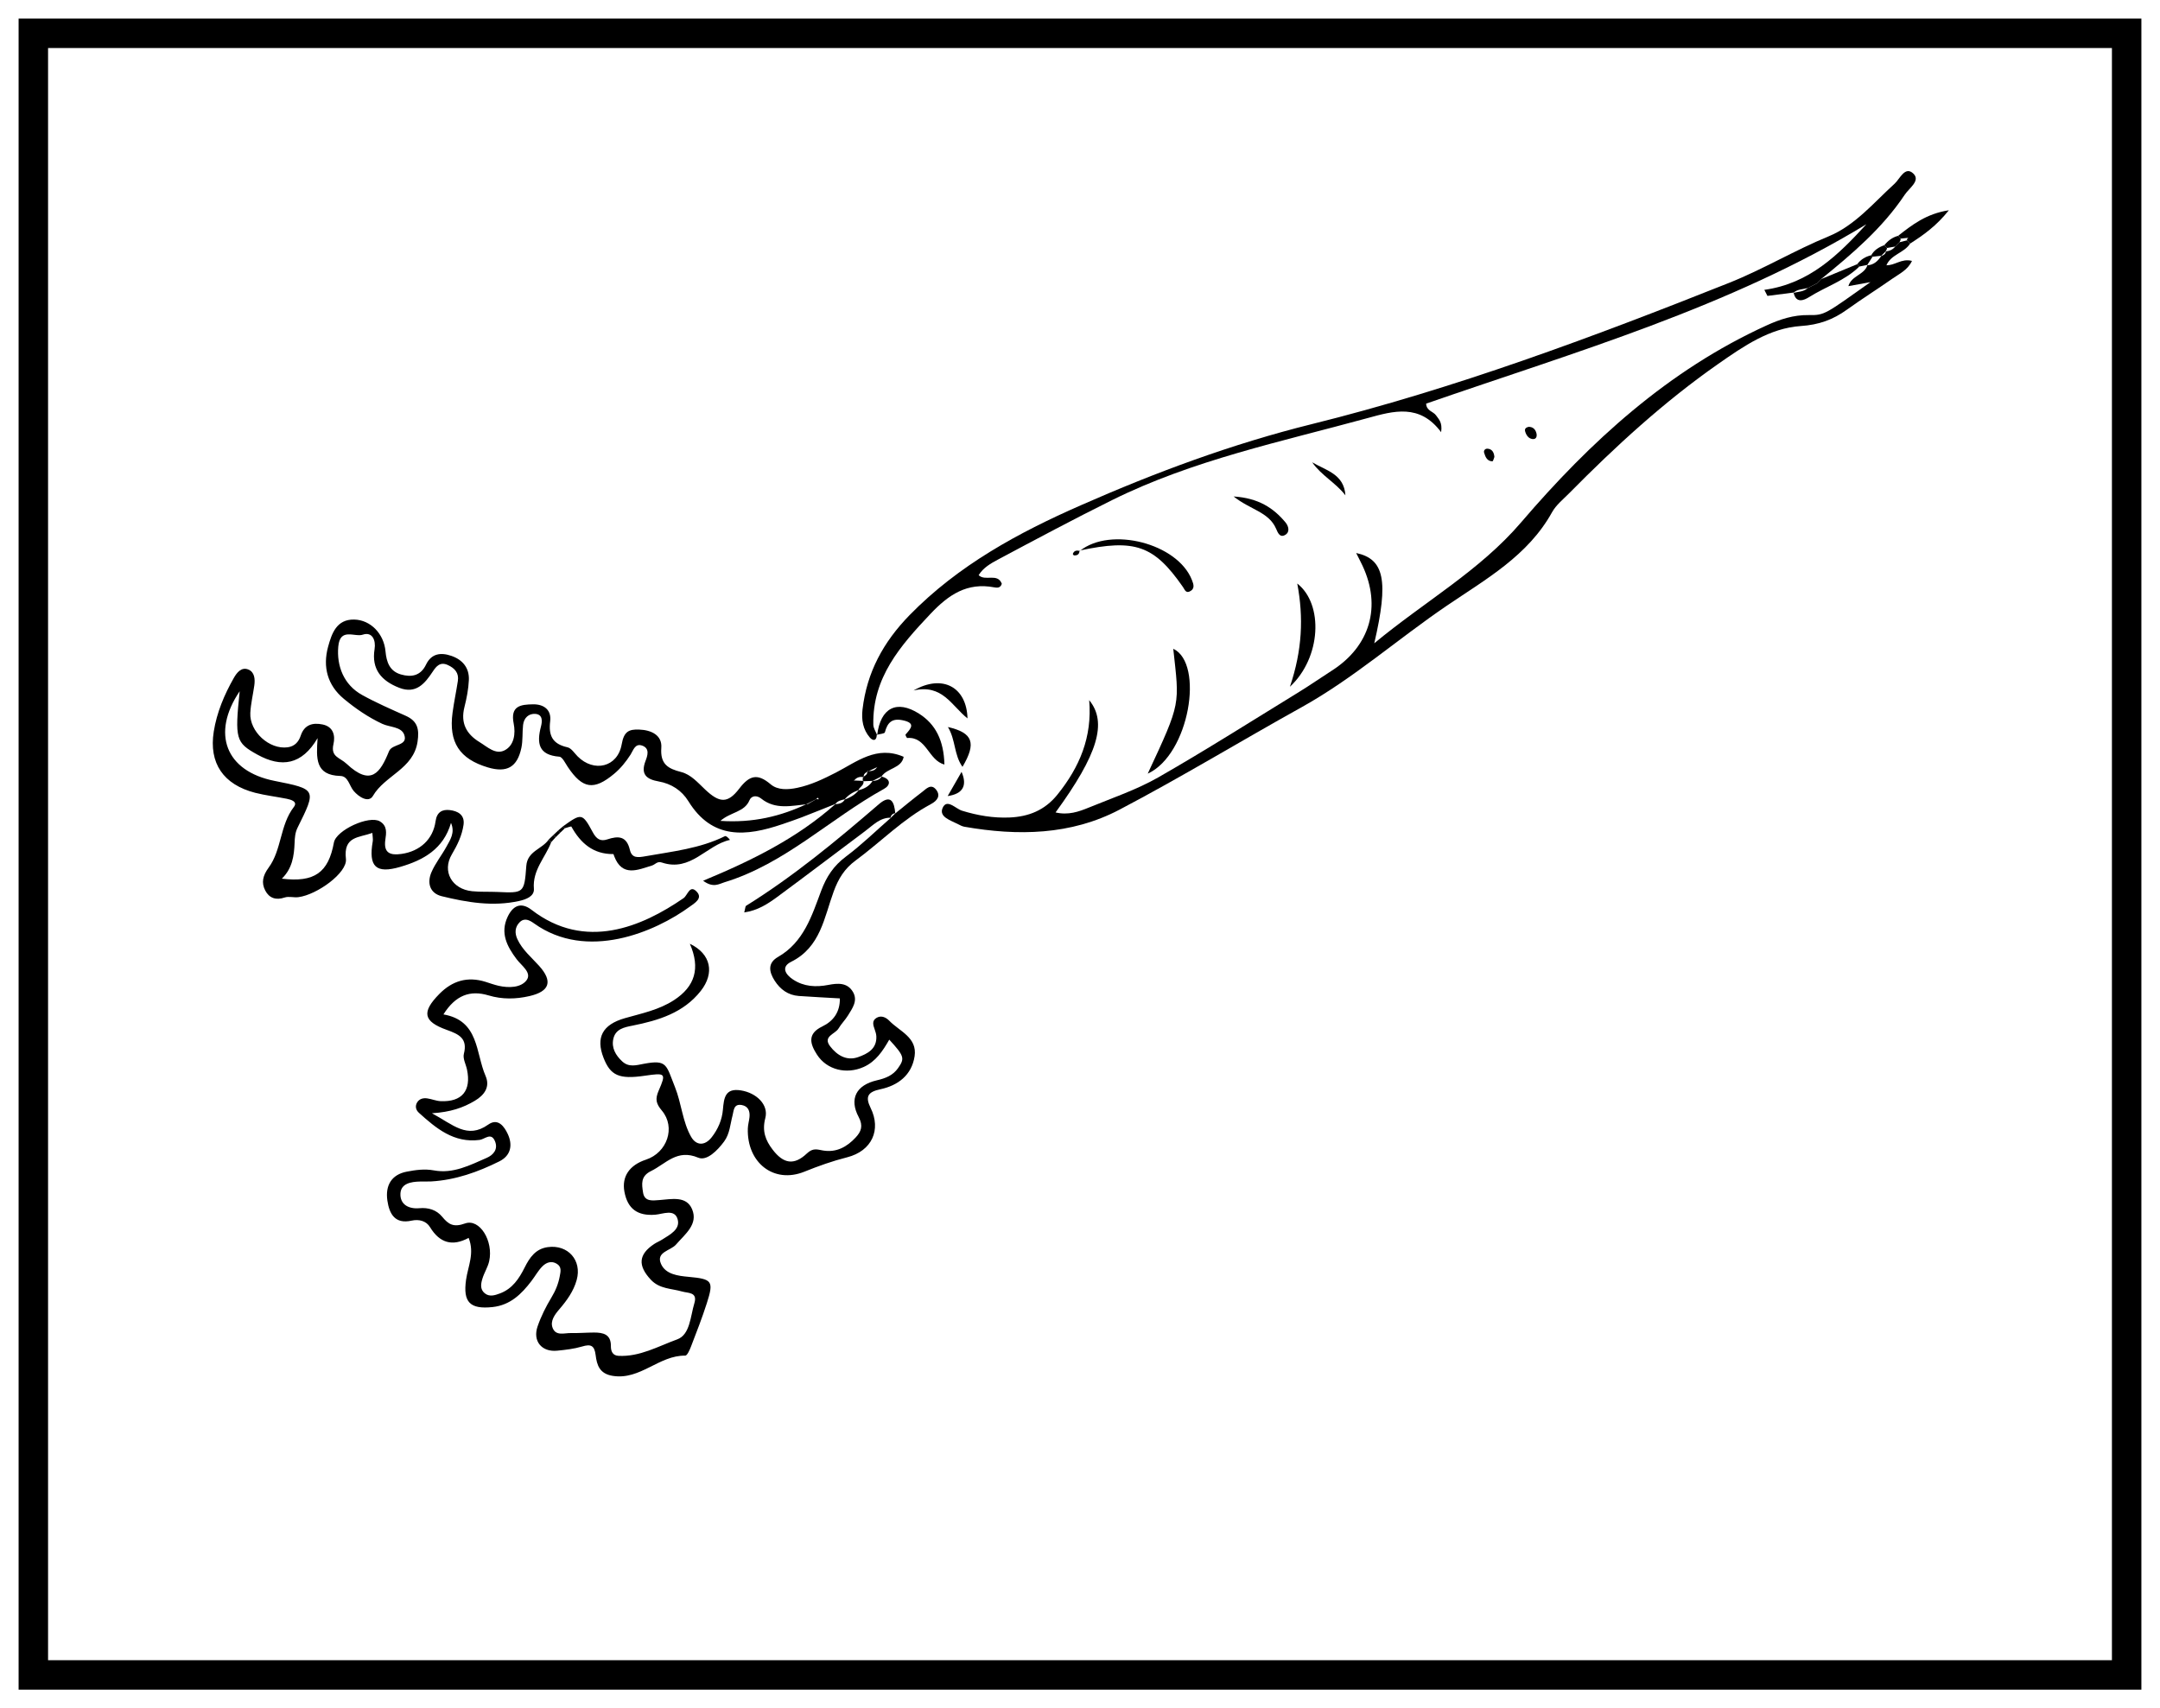
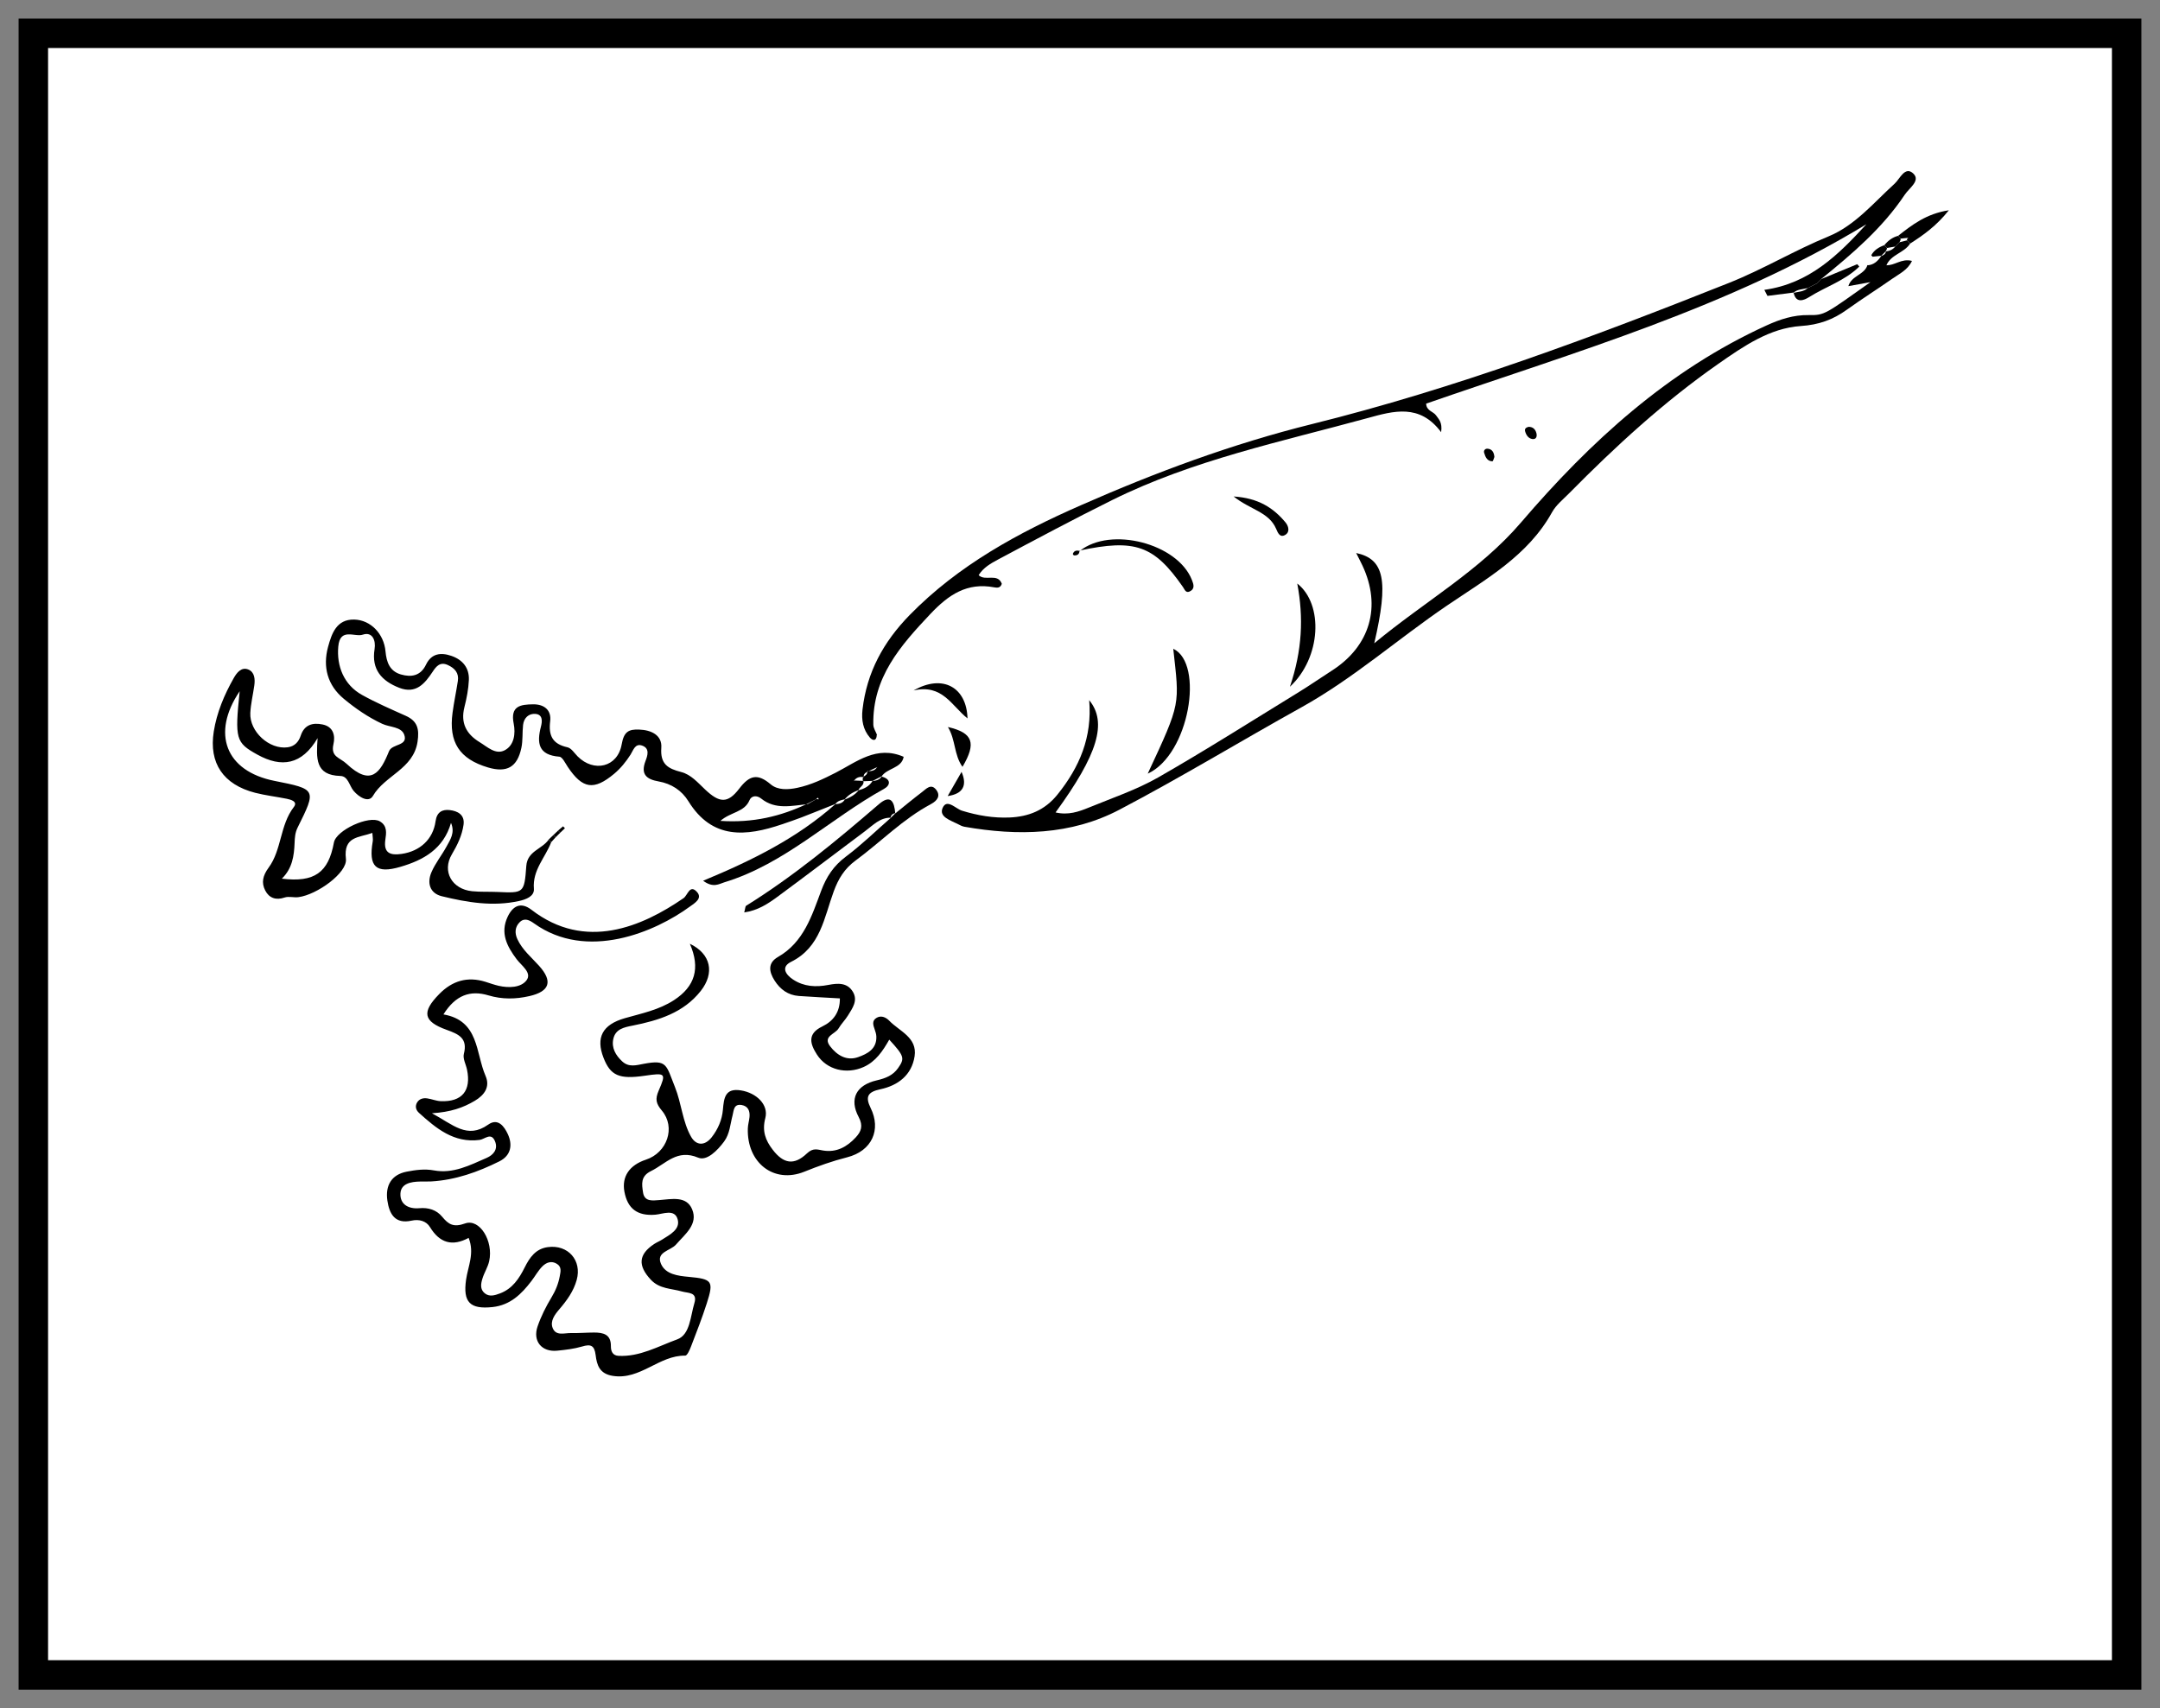
<svg xmlns="http://www.w3.org/2000/svg" width="293.348pt" height="232.012pt" viewBox="0 0 293.348 232.012" version="1.1">
  <rect x="0" y="0" width="293.348" height="232.012" fill="#808080" stroke="none" />
  <defs>
    <clipPath id="clip1">
      <path d="M 0 0 L 293.348 0 L 293.348 232.012 L 0 232.012 Z M 0 0 " />
    </clipPath>
  </defs>
  <g id="surface1">
    <g clip-path="url(#clip1)" clip-rule="nonzero">
-       <path style=" stroke:none;fill-rule:nonzero;fill:rgb(100%,100%,100%);fill-opacity:1;" d="M 0 232.012 L 293.348 232.012 L 293.348 0 L 0 0 Z M 0 232.012 " />
-     </g>
+       </g>
    <path style=" stroke:none;fill-rule:nonzero;fill:rgb(100%,100%,100%);fill-opacity:1;" d="M 4.527 4.523 L 288.82 4.523 L 288.82 227.488 L 4.527 227.488 Z M 4.527 4.523 " />
    <path style=" stroke:none;fill-rule:nonzero;fill:rgb(0%,0%,0%);fill-opacity:1;" d="M 290.82 2.523 L 2.527 2.523 L 2.527 229.488 L 290.82 229.488 Z M 286.82 225.488 L 6.527 225.488 L 6.527 6.523 L 286.82 6.523 Z M 286.82 225.488 " />
    <path style=" stroke:none;fill-rule:evenodd;fill:rgb(0%,0%,0%);fill-opacity:1;" d="M 121.586 110.48 C 122.797 109.504 123.996 108.508 125.234 107.566 C 125.773 107.156 126.418 106.398 127.098 107.211 C 127.816 108.078 127.277 108.758 126.438 109.207 C 122.629 111.234 119.633 114.344 116.203 116.871 C 114.676 117.996 113.863 119.344 113.227 121.07 C 111.926 124.605 111.445 128.652 107.434 130.637 C 106.035 131.332 106.68 132.363 107.695 133.031 C 109.172 134.012 110.809 134.098 112.504 133.77 C 113.781 133.523 115.086 133.426 115.848 134.738 C 116.531 135.922 115.762 136.945 115.168 137.914 C 114.789 138.535 114.246 139.059 113.883 139.684 C 113.426 140.461 111.695 140.746 112.738 142.105 C 113.664 143.32 114.984 144.137 116.551 143.574 C 117.797 143.133 119.086 142.473 119.016 140.77 C 119.004 140.465 118.91 140.148 118.805 139.859 C 118.59 139.25 118.359 138.625 119.078 138.223 C 119.734 137.855 120.383 138.23 120.777 138.641 C 122.164 140.074 124.598 140.906 124.211 143.461 C 123.824 146.016 121.957 147.434 119.566 147.941 C 117.848 148.305 117.48 148.945 118.242 150.488 C 119.691 153.422 118.445 156.32 115.035 157.188 C 113.02 157.699 111.145 158.371 109.223 159.145 C 105.066 160.812 101.41 157.895 101.562 153.262 C 101.578 152.746 101.738 152.234 101.789 151.719 C 101.867 150.902 101.609 150.238 100.727 150.082 C 99.617 149.891 99.66 150.855 99.488 151.496 C 99.168 152.699 99.117 153.984 98.344 155.035 C 97.441 156.258 95.992 157.727 94.824 157.234 C 91.945 156.02 90.445 158.059 88.41 159.055 C 86.965 159.762 87.168 160.855 87.328 161.941 C 87.52 163.242 88.609 163.062 89.547 162.992 C 91.199 162.871 93.223 162.383 93.996 164.242 C 94.848 166.285 93.031 167.621 91.812 169.031 C 91.078 169.883 89.055 170.027 89.77 171.66 C 90.398 173.086 92.074 173.289 93.539 173.422 C 96.73 173.719 96.961 173.984 95.992 177.004 C 95.359 178.98 94.602 180.922 93.855 182.859 C 93.676 183.336 93.324 184.129 93.062 184.121 C 89.508 184.062 86.961 187.465 83.223 186.871 C 81.41 186.59 81.059 185.383 80.895 184.055 C 80.73 182.734 80.242 182.523 79.051 182.883 C 77.965 183.203 76.809 183.336 75.676 183.449 C 73.578 183.664 72.312 182.152 73.012 180.141 C 73.484 178.773 74.148 177.457 74.895 176.215 C 75.449 175.301 75.828 174.375 76.02 173.336 C 76.137 172.703 76.301 172.082 75.645 171.664 C 74.898 171.184 74.18 171.473 73.656 172 C 73.082 172.578 72.68 173.328 72.176 173.984 C 70.82 175.766 69.293 177.266 66.898 177.523 C 63.828 177.852 62.859 176.867 63.297 173.809 C 63.555 171.992 64.477 170.219 63.645 168.129 C 61.434 169.324 59.715 168.828 58.402 166.672 C 57.898 165.836 56.926 165.562 55.906 165.785 C 53.645 166.285 52.879 164.891 52.609 163.062 C 52.312 161.023 53.152 159.535 55.242 159.133 C 56.434 158.902 57.668 158.73 58.922 158.961 C 61.547 159.449 63.812 158.258 66.098 157.262 C 67.016 156.859 67.668 156.09 67.227 155.008 C 66.703 153.734 65.852 154.73 65.129 154.824 C 61.641 155.273 59.238 153.258 56.895 151.141 C 56.484 150.77 56.34 150.25 56.648 149.734 C 56.953 149.23 57.48 149.109 58.008 149.18 C 58.621 149.262 59.223 149.531 59.836 149.559 C 62.746 149.688 64.027 148.133 63.422 145.258 C 63.27 144.547 62.836 143.77 62.996 143.141 C 63.547 141.012 62.297 140.461 60.668 139.875 C 57.461 138.727 57.254 137.449 59.656 135.008 C 61.43 133.203 63.488 132.59 65.926 133.348 C 66.52 133.535 67.113 133.75 67.719 133.891 C 69.102 134.203 70.742 134.156 71.508 133.141 C 72.281 132.113 70.812 131.145 70.168 130.285 C 68.84 128.523 67.91 126.711 68.941 124.523 C 69.617 123.086 70.691 122.422 72.184 123.57 C 79.492 129.207 87.195 125.867 92.832 121.988 C 93.395 121.602 93.676 120.043 94.664 121.156 C 95.438 122.027 94.34 122.66 93.73 123.105 C 88.957 126.609 79.711 130.539 72.551 125.43 C 71.926 124.98 71.238 124.605 70.582 125.25 C 69.926 125.898 69.879 126.734 70.27 127.566 C 70.945 129.02 72.176 130.023 73.215 131.18 C 75.098 133.277 74.672 134.652 71.902 135.289 C 70.055 135.715 68.195 135.75 66.336 135.191 C 63.848 134.449 61.871 135.156 60.223 137.777 C 65.086 138.621 64.574 142.984 65.945 146.133 C 66.59 147.613 65.797 148.727 64.484 149.508 C 62.902 150.449 61.203 151.043 58.66 151.203 C 61.516 152.73 63.438 154.77 66.301 152.746 C 67.66 151.781 68.504 153.051 68.961 154.023 C 69.633 155.469 69.426 156.934 67.812 157.738 C 64.902 159.184 61.871 160.266 58.586 160.461 C 58.066 160.492 57.543 160.461 57.023 160.477 C 55.809 160.5 54.449 160.75 54.383 162.102 C 54.312 163.559 55.457 164.23 56.953 164.098 C 58.164 163.988 59.277 164.316 60.051 165.258 C 60.918 166.309 61.598 166.73 63.164 166.168 C 65.141 165.461 67.043 168.555 66.434 171.297 C 66.254 172.098 65.777 172.828 65.531 173.617 C 65.312 174.312 65.152 175.098 65.828 175.648 C 66.473 176.172 67.199 175.934 67.898 175.672 C 69.594 175.039 70.5 173.656 71.258 172.141 C 71.934 170.789 72.75 169.605 74.398 169.383 C 77.137 169.008 79.059 171.184 78.32 173.844 C 77.895 175.383 76.98 176.637 75.949 177.84 C 75.355 178.535 74.684 179.418 75.055 180.363 C 75.5 181.496 76.656 181.035 77.543 181.055 C 78.586 181.078 79.625 180.988 80.668 180.984 C 81.91 180.984 82.984 181.211 82.965 182.828 C 82.957 183.504 83.191 184.102 83.98 184.148 C 86.879 184.309 89.402 182.844 91.969 181.914 C 93.723 181.277 93.758 178.781 94.301 177.004 C 94.77 175.465 93.438 175.648 92.641 175.414 C 91.18 174.992 89.57 175.078 88.387 173.809 C 86.605 171.898 86.699 170.379 88.84 168.961 C 89.184 168.734 89.578 168.578 89.93 168.355 C 90.984 167.684 92.426 166.969 92.027 165.59 C 91.617 164.156 90.02 164.891 89.02 164.977 C 86.582 165.184 85.23 164.176 84.801 161.855 C 84.418 159.789 85.496 158.238 87.727 157.504 C 90.602 156.559 91.801 153.121 89.891 150.844 C 89.094 149.895 88.953 149.289 89.453 148.133 C 90.492 145.742 90.387 145.695 87.57 146.105 C 84.086 146.613 82.902 146.094 81.957 143.648 C 80.906 140.934 81.797 139.164 84.863 138.289 C 87.156 137.633 89.477 137.176 91.531 135.84 C 94.387 133.98 95.141 131.512 93.688 128.18 C 96.574 129.566 97.074 132.164 95.172 134.586 C 92.828 137.562 89.438 138.594 85.918 139.297 C 84.75 139.527 83.586 139.762 83.293 141.109 C 83.027 142.328 83.617 143.332 84.496 144.152 C 85.395 144.992 86.398 144.684 87.441 144.484 C 90.633 143.883 90.461 144.637 91.668 147.648 C 92.566 149.895 92.688 152.348 93.863 154.406 C 94.543 155.59 95.707 155.68 96.664 154.449 C 97.52 153.352 98.059 152.086 98.176 150.734 C 98.316 149.129 98.465 147.746 100.629 148.098 C 102.742 148.438 104.41 150.047 103.938 151.852 C 103.473 153.621 103.961 154.883 104.945 156.16 C 106.395 158.047 107.824 158.332 109.59 156.656 C 110.426 155.863 111.008 156.133 111.785 156.262 C 113.613 156.562 115.031 155.762 116.215 154.484 C 116.953 153.691 117.258 152.922 116.617 151.715 C 115.309 149.262 116.262 147.375 119.09 146.727 C 120.285 146.449 121.262 146.062 121.957 145.082 C 122.906 143.742 122.812 143.43 120.77 141.203 C 119.891 142.746 118.941 144.18 117.281 144.922 C 114.969 145.949 112.297 145.328 110.953 143.238 C 110.02 141.789 109.594 140.41 111.68 139.41 C 113.156 138.699 114.09 137.48 114.062 135.602 C 112.172 135.488 110.328 135.406 108.488 135.273 C 107.027 135.164 105.965 134.387 105.191 133.172 C 104.426 131.965 104.238 130.781 105.672 129.965 C 109.152 127.969 110.258 124.371 111.516 121.004 C 112.25 119.043 113.219 117.59 114.879 116.344 C 117.031 114.73 118.973 112.832 121.004 111.055 L 120.941 111.109 C 121.172 110.883 121.402 110.652 121.633 110.422 Z M 121.586 110.48 " />
    <path style=" stroke:none;fill-rule:evenodd;fill:rgb(0%,0%,0%);fill-opacity:1;" d="M 110.898 108.527 C 110.496 108.758 110.09 108.988 109.684 109.219 C 107.527 109.426 105.32 110.023 103.375 108.461 C 102.77 107.973 102.043 108.066 101.785 108.691 C 101.105 110.324 99.23 110.27 97.836 111.492 C 102.262 111.785 106.027 110.879 109.637 109.168 C 110.043 108.957 110.449 108.746 110.855 108.535 C 111.047 108.297 111.152 108.309 111.172 108.57 C 111.078 108.551 110.988 108.539 110.898 108.527 M 74.859 114.383 C 74.062 116.477 72.301 118.164 72.508 120.703 C 72.594 121.746 71.43 122.164 70.5 122.371 C 66.941 123.16 63.438 122.566 59.992 121.723 C 58.371 121.324 57.973 119.922 58.59 118.477 C 59.113 117.25 59.988 116.176 60.637 114.988 C 61.148 114.047 61.824 113.098 61.25 111.762 C 60.227 115.312 57.504 116.824 54.375 117.734 C 51.043 118.711 50.027 117.711 50.621 114.281 C 50.676 113.992 50.602 113.684 50.57 113.125 C 48.73 113.797 46.617 113.555 46.98 116.66 C 47.199 118.527 43.07 121.527 40.52 121.852 C 39.906 121.93 39.219 121.711 38.66 121.898 C 37.461 122.309 36.547 121.965 36.02 120.945 C 35.473 119.879 35.684 118.934 36.484 117.84 C 38.27 115.418 38.004 112.07 39.906 109.605 C 40.469 108.875 39.539 108.609 38.941 108.488 C 37.516 108.203 36.059 108.035 34.652 107.676 C 30.332 106.562 28.348 103.664 29.031 99.359 C 29.441 96.773 30.457 94.359 31.75 92.086 C 32.152 91.371 32.789 90.547 33.727 90.934 C 34.582 91.285 34.66 92.242 34.535 93.113 C 34.359 94.352 34.062 95.578 33.996 96.82 C 33.863 99.371 36.59 101.84 39.074 101.496 C 40 101.371 40.555 100.773 40.836 99.93 C 41.328 98.422 42.465 98.117 43.816 98.398 C 45.277 98.703 45.555 99.91 45.285 101.074 C 44.887 102.824 46.137 102.863 47.074 103.742 C 50.383 106.844 51.645 104.973 52.832 102.031 C 53.258 100.98 55.465 101.352 54.895 99.781 C 54.496 98.688 52.938 98.785 51.918 98.312 C 50.012 97.422 48.289 96.238 46.691 94.91 C 44.477 93.07 43.812 90.59 44.555 87.855 C 45.047 86.051 45.703 84.098 48.102 84.148 C 50.348 84.195 52.141 86.098 52.355 88.461 C 52.488 89.918 52.914 91.156 54.441 91.602 C 55.871 92.016 57.125 91.797 57.855 90.273 C 58.59 88.738 59.875 88.59 61.297 89.078 C 62.824 89.602 63.75 90.715 63.676 92.359 C 63.621 93.598 63.375 94.848 63.07 96.055 C 62.531 98.203 63.332 99.699 65.133 100.797 C 66.188 101.438 67.293 102.535 68.52 101.914 C 69.855 101.234 70.027 99.602 69.766 98.293 C 69.277 95.859 70.711 95.684 72.414 95.66 C 73.938 95.645 74.906 96.473 74.719 97.957 C 74.473 99.941 75.062 101.055 77.066 101.496 C 77.59 101.613 78.008 102.285 78.445 102.73 C 80.652 104.949 83.879 104.215 84.43 101.098 C 84.734 99.352 85.398 99.035 86.809 99.09 C 88.457 99.148 89.941 99.855 89.812 101.566 C 89.648 103.785 90.715 104.398 92.508 104.855 C 93.84 105.195 94.762 106.289 95.754 107.223 C 97.707 109.07 98.824 109.168 100.398 107.109 C 101.793 105.285 102.883 105.012 104.668 106.527 C 105.621 107.336 107.012 107.27 108.285 107 C 110.145 106.609 111.82 105.801 113.496 104.945 C 116.363 103.473 119.051 101.195 122.727 102.789 C 122.441 104.383 120.469 104.293 119.715 105.473 L 119.766 105.426 C 119.324 105.652 118.883 105.875 118.438 106.102 L 118.512 106.055 C 118.074 106.07 117.641 106.09 117.211 106.109 C 117.137 105.902 117.148 105.699 117.246 105.496 C 117.555 105.336 117.824 105.145 117.793 104.738 C 118.301 104.738 118.797 104.711 119.102 104.211 C 119.152 104.199 119.199 104.184 119.25 104.176 C 119.199 104.184 119.148 104.191 119.098 104.203 C 118.68 104.402 118.266 104.598 117.848 104.793 C 117.531 104.949 117.258 105.137 117.297 105.555 C 116.762 105.449 116.309 105.578 115.984 106.039 L 115.914 106.117 L 115.961 106.004 C 116.395 106.023 116.828 106.043 117.258 106.059 C 117.406 106.691 116.703 106.871 116.566 107.355 L 116.637 107.301 C 115.871 107.566 115.195 107.961 114.688 108.609 L 114.762 108.555 C 114.258 108.66 113.75 108.754 113.434 109.223 L 113.5 109.176 C 111.957 109.789 110.418 110.414 108.871 111.012 C 107.996 111.348 107.109 111.645 106.223 111.949 C 101.32 113.613 96.734 114.07 93.492 108.824 C 92.586 107.355 91.18 106.438 89.445 106.133 C 87.84 105.852 86.969 105.199 87.66 103.371 C 87.926 102.676 88.309 101.629 87.176 101.254 C 86.238 100.949 86.004 101.914 85.637 102.488 C 85.012 103.461 84.301 104.348 83.414 105.09 C 80.652 107.395 79.117 107.16 77.105 104.156 C 76.766 103.648 76.379 102.805 75.961 102.773 C 73.121 102.551 72.875 100.945 73.469 98.668 C 73.637 98.027 73.754 97.043 72.715 96.961 C 71.797 96.891 71.148 97.508 71.039 98.461 C 70.922 99.496 71.02 100.562 70.809 101.566 C 70.254 104.203 68.836 104.992 66.27 104.234 C 62.402 103.082 60.918 100.816 61.461 96.801 C 61.652 95.359 61.961 93.938 62.18 92.496 C 62.348 91.402 61.77 90.758 60.812 90.32 C 59.77 89.844 59.238 90.508 58.777 91.207 C 57.684 92.859 56.492 94.301 54.215 93.414 C 51.84 92.488 50.422 90.934 50.871 88.156 C 51.066 86.965 50.562 85.766 49.273 86.199 C 48.176 86.574 46.172 85.188 45.941 87.82 C 45.707 90.441 46.676 93.008 49.184 94.395 C 51.09 95.449 53.102 96.324 55.094 97.215 C 56.715 97.938 56.961 99.027 56.707 100.738 C 56.148 104.453 52.277 105.301 50.648 108.098 C 50.07 109.09 48.738 108.262 48.023 107.414 C 47.438 106.719 47.285 105.422 46.234 105.391 C 42.777 105.301 42.953 102.992 43.133 100.25 C 41 103.883 38.242 104.316 34.941 102.484 C 32.023 100.863 31.875 100.391 32.551 93.883 C 28.668 99.617 30.648 104.738 37.262 106.055 C 42.988 107.195 43.004 107.199 40.422 112.395 C 40.078 113.086 40.035 113.754 40.008 114.488 C 39.941 116.234 39.699 117.957 38.277 119.34 C 42.707 119.883 44.598 118.52 45.348 114.434 C 45.656 112.75 50.137 110.691 51.594 111.559 C 52.625 112.172 52.465 113.152 52.332 114.059 C 52.066 115.918 53.055 116.191 54.543 115.977 C 57.023 115.621 58.82 114.004 59.156 111.531 C 59.332 110.254 60.105 109.918 61.066 110.023 C 62.133 110.141 63.148 110.645 62.953 112.02 C 62.746 113.473 62.121 114.762 61.363 116.043 C 60 118.352 61.379 120.766 64.113 121.043 C 65.254 121.16 66.402 121.094 67.547 121.145 C 71.137 121.309 71.207 121.32 71.477 117.609 C 71.625 115.578 73.633 115.332 74.512 114.035 C 74.625 114.148 74.742 114.266 74.859 114.383 " />
    <path style=" stroke:none;fill-rule:evenodd;fill:rgb(0%,0%,0%);fill-opacity:1;" d="M 256.141 36.016 C 257.297 36.117 258.234 35.051 259.664 35.438 C 259.09 36.672 257.957 37.18 257.016 37.84 C 254.969 39.27 252.852 40.605 250.824 42.062 C 248.934 43.422 247.031 44.117 244.559 44.281 C 240.336 44.562 236.781 47.031 233.355 49.422 C 225.984 54.574 219.387 60.629 213.086 67.016 C 212.281 67.828 211.332 68.586 210.789 69.562 C 207.504 75.492 201.812 78.648 196.48 82.273 C 189.852 86.777 183.824 92.129 176.777 96.051 C 168.504 100.648 160.406 105.578 152.027 109.973 C 145.43 113.438 138.223 113.555 130.984 112.289 C 130.684 112.238 130.395 112.086 130.117 111.941 C 129.137 111.43 127.477 110.965 128.016 109.734 C 128.594 108.414 129.781 109.844 130.652 110.109 C 132.773 110.762 134.934 111.129 137.121 111.031 C 139.676 110.918 141.883 110.07 143.609 107.922 C 146.609 104.199 148.352 100.129 147.922 95.094 C 150.414 98.129 149.09 102.469 143.355 110.344 C 145.078 110.746 146.5 110.246 147.855 109.691 C 151.031 108.387 154.336 107.277 157.301 105.586 C 163.777 101.879 170.086 97.871 176.449 93.965 C 177.957 93.039 179.41 92.023 180.902 91.066 C 186.07 87.754 187.641 82.375 185.035 76.82 C 184.777 76.27 184.488 75.727 184.18 75.109 C 188 75.926 188.621 78.844 186.637 87.371 C 193.496 81.68 200.945 77.531 206.566 70.965 C 215.984 59.965 226.547 50.289 239.934 44.191 C 241.742 43.367 243.57 42.762 245.633 42.793 C 247.84 42.824 247.84 42.691 254.023 38.32 C 252.699 38.559 251.93 38.699 251.027 38.863 C 251.441 37.418 253.254 37.324 253.621 35.977 L 253.559 36.039 C 254.473 36 255.047 35.453 255.508 34.738 L 255.445 34.789 C 255.785 34.672 256.098 34.523 256.125 34.102 L 256.062 34.156 C 256.594 34.105 257.055 33.914 257.391 33.484 L 257.32 33.543 C 257.543 33.316 257.77 33.09 257.996 32.863 L 257.949 32.906 C 258.289 32.816 258.637 32.73 258.98 32.645 C 259.125 32.789 259.266 32.938 259.41 33.086 C 258.598 34.363 256.793 34.559 256.184 36.051 Z M 256.141 36.016 " />
    <path style=" stroke:none;fill-rule:evenodd;fill:rgb(0%,0%,0%);fill-opacity:1;" d="M 119.074 99.801 C 119.055 100.691 118.52 100.621 118.129 100.168 C 117.203 99.086 116.973 97.777 117.137 96.367 C 117.723 91.312 119.965 87.195 123.535 83.539 C 130.16 76.762 138.305 72.348 146.777 68.629 C 156.934 64.16 167.293 60.297 178.176 57.598 C 197.539 52.797 216.246 45.809 234.785 38.434 C 239.426 36.59 243.707 34.004 248.332 32.105 C 251.914 30.637 254.469 27.527 257.316 24.938 C 258.023 24.289 258.734 22.48 259.863 23.59 C 260.844 24.547 259.289 25.539 258.691 26.434 C 255.648 31 251.527 34.496 247.32 37.91 L 247.371 37.852 C 247.145 38.086 246.914 38.312 246.688 38.547 L 246.762 38.488 C 246.316 38.715 245.879 38.938 245.438 39.16 L 245.5 39.121 C 244.836 39.305 244.098 39.262 243.551 39.781 L 243.586 39.734 C 242.406 39.883 241.223 40.031 240.035 40.188 C 239.895 39.914 239.754 39.641 239.613 39.367 C 245.738 38.516 249.68 34.598 253.473 30.457 C 234.836 41.781 214.031 47.758 193.684 54.82 C 193.715 55.816 194.664 55.871 195.043 56.434 C 195.379 56.934 195.914 57.328 195.719 58.699 C 192.805 54.785 189.258 55.816 185.738 56.781 C 174.012 59.992 162.035 62.469 151.035 67.922 C 145.82 70.508 140.68 73.254 135.539 75.996 C 134.57 76.516 133.547 77.086 132.91 78.117 C 133.805 79 135.48 77.77 136.055 79.285 C 135.871 79.898 135.387 79.84 135.031 79.773 C 131.332 79.074 128.824 80.773 126.355 83.387 C 122.273 87.707 118.48 92.023 118.605 98.43 C 118.613 98.906 118.945 99.379 119.125 99.852 Z M 119.074 99.801 " />
-     <path style=" stroke:none;fill-rule:evenodd;fill:rgb(0%,0%,0%);fill-opacity:1;" d="M 76.461 112.23 C 78.98 110.43 79.078 110.402 80.508 113.043 C 81.008 113.969 81.559 114.309 82.469 114.008 C 83.965 113.508 85.094 113.535 85.539 115.414 C 85.816 116.582 86.594 116.484 87.715 116.285 C 91.363 115.637 95.055 115.246 98.441 113.574 C 98.574 113.508 98.82 113.672 99.141 114.074 C 95.926 114.773 93.832 118.473 89.883 117.148 C 89.246 116.934 88.988 117.418 88.559 117.551 C 86.633 118.133 84.504 119.168 83.41 116.277 C 83.375 116.18 83.332 116 83.293 116 C 80.559 116.027 78.848 114.516 77.598 112.27 C 77.559 112.203 77.027 112.41 76.723 112.488 C 76.637 112.402 76.551 112.316 76.461 112.23 " />
    <path style=" stroke:none;fill-rule:evenodd;fill:rgb(0%,0%,0%);fill-opacity:1;" d="M 119.711 105.469 C 121.023 105.789 120.969 106.641 120.051 107.148 C 112.719 111.199 106.602 117.328 98.379 119.832 C 97.656 120.051 96.871 120.645 95.492 119.621 C 102.152 116.859 108.316 113.805 113.496 109.172 L 113.43 109.223 C 113.977 109.203 114.469 109.078 114.762 108.551 L 114.688 108.605 C 115.441 108.324 116.141 107.961 116.637 107.297 L 116.562 107.352 C 117.352 107.133 118.074 106.805 118.508 106.047 L 118.438 106.094 C 118.961 106.031 119.473 105.941 119.766 105.422 Z M 119.711 105.469 " />
    <path style=" stroke:none;fill-rule:evenodd;fill:rgb(0%,0%,0%);fill-opacity:1;" d="M 121.008 111.059 C 119.508 111.02 118.566 112.082 117.504 112.871 C 113.512 115.848 109.555 118.879 105.547 121.828 C 104.266 122.77 102.902 123.664 101.074 123.926 C 101.223 123.379 101.211 123.09 101.332 123.02 C 107.781 119.008 113.605 114.184 119.344 109.238 C 121.004 107.805 121.461 108.938 121.586 110.48 L 121.637 110.426 C 121.246 110.496 120.977 110.684 120.945 111.113 Z M 121.008 111.059 " />
    <path style=" stroke:none;fill-rule:evenodd;fill:rgb(0%,0%,0%);fill-opacity:1;" d="M 155.871 105.078 C 160.453 95.262 160.168 95.781 159.34 88.117 C 163.57 90.098 161.535 102.484 155.871 105.078 " />
-     <path style=" stroke:none;fill-rule:evenodd;fill:rgb(0%,0%,0%);fill-opacity:1;" d="M 119.125 99.852 C 119.578 96.129 121.777 95.004 124.816 96.93 C 127.055 98.355 128.172 100.539 128.262 103.836 C 126.082 103.277 125.836 100.02 123.211 100.234 C 123.145 100.238 122.934 99.816 122.98 99.766 C 123.727 98.922 124.406 98.199 122.582 97.824 C 121.109 97.516 120.516 98.172 120.176 99.461 C 120.125 99.656 119.453 99.691 119.074 99.801 Z M 119.125 99.852 " />
    <path style=" stroke:none;fill-rule:evenodd;fill:rgb(0%,0%,0%);fill-opacity:1;" d="M 176.18 79.254 C 179.766 82.055 179.441 89.32 175.184 93.273 C 176.859 88.301 177.051 83.887 176.18 79.254 " />
    <path style=" stroke:none;fill-rule:evenodd;fill:rgb(0%,0%,0%);fill-opacity:1;" d="M 146.652 74.824 C 150.844 71.465 159.91 73.809 161.867 78.758 C 162.105 79.355 162.324 79.984 161.555 80.34 C 161.023 80.578 160.879 80.043 160.656 79.727 C 156.727 74.074 154.145 73.164 146.609 74.777 Z M 146.652 74.824 " />
    <path style=" stroke:none;fill-rule:evenodd;fill:rgb(0%,0%,0%);fill-opacity:1;" d="M 124.066 93.781 C 128.039 91.5 131.285 93.359 131.395 97.574 C 129.215 95.836 127.992 92.871 124.066 93.781 " />
    <path style=" stroke:none;fill-rule:evenodd;fill:rgb(0%,0%,0%);fill-opacity:1;" d="M 167.539 67.43 C 170.895 67.648 172.941 68.973 174.602 70.977 C 174.984 71.445 175.215 72.23 174.578 72.629 C 173.82 73.105 173.539 72.352 173.301 71.801 C 172.312 69.523 169.762 69.219 167.539 67.43 " />
    <path style=" stroke:none;fill-rule:evenodd;fill:rgb(0%,0%,0%);fill-opacity:1;" d="M 257.777 32.035 C 259.691 30.531 261.605 29.031 264.672 28.559 C 262.965 30.703 261.215 31.926 259.41 33.086 C 259.266 32.938 259.121 32.789 258.977 32.645 C 258.977 32.453 259.066 32.328 259.25 32.27 L 259.336 32.152 L 259.227 32.293 C 258.859 32.328 258.492 32.371 258.125 32.406 C 258.008 32.285 257.895 32.16 257.777 32.035 " />
    <path style=" stroke:none;fill-rule:evenodd;fill:rgb(0%,0%,0%);fill-opacity:1;" d="M 128.734 98.742 C 132.16 99.535 132.621 100.922 130.715 104.152 C 129.539 102.504 129.805 100.5 128.734 98.742 " />
    <path style=" stroke:none;fill-rule:evenodd;fill:rgb(0%,0%,0%);fill-opacity:1;" d="M 247.32 37.91 C 248.953 37.234 250.59 36.559 252.227 35.883 C 252.32 35.988 252.414 36.098 252.508 36.203 C 250.57 38.117 247.953 38.93 245.707 40.344 C 245.004 40.785 243.906 41.266 243.586 39.734 L 243.547 39.785 C 244.211 39.605 244.953 39.648 245.5 39.121 L 245.434 39.164 C 245.875 38.938 246.316 38.715 246.762 38.492 L 246.688 38.547 C 246.914 38.312 247.141 38.086 247.371 37.852 Z M 247.32 37.91 " />
-     <path style=" stroke:none;fill-rule:evenodd;fill:rgb(0%,0%,0%);fill-opacity:1;" d="M 182.719 67.277 C 181.414 65.57 179.441 64.574 178.207 62.789 C 180.078 63.898 182.539 64.379 182.719 67.277 " />
    <path style=" stroke:none;fill-rule:evenodd;fill:rgb(0%,0%,0%);fill-opacity:1;" d="M 128.703 108.121 C 129.332 107.023 129.965 105.93 130.59 104.836 C 131.395 106.699 130.77 107.824 128.703 108.121 " />
    <path style=" stroke:none;fill-rule:evenodd;fill:rgb(0%,0%,0%);fill-opacity:1;" d="M 207.59 57.973 C 208.184 57.965 208.523 58.305 208.66 58.836 C 208.777 59.277 208.625 59.703 208.109 59.629 C 207.582 59.555 207.27 59.105 207.129 58.59 C 207.023 58.203 207.27 58.059 207.59 57.973 " />
    <path style=" stroke:none;fill-rule:evenodd;fill:rgb(0%,0%,0%);fill-opacity:1;" d="M 202.953 62.059 C 202.895 62.191 202.785 62.656 202.68 62.656 C 201.965 62.648 201.727 62.055 201.559 61.496 C 201.461 61.191 201.695 60.91 202.035 60.941 C 202.594 60.992 202.887 61.359 202.953 62.059 " />
    <path style=" stroke:none;fill-rule:evenodd;fill:rgb(0%,0%,0%);fill-opacity:1;" d="M 255.91 33.301 C 256.406 32.691 257.004 32.234 257.777 32.031 C 257.895 32.156 258.008 32.285 258.125 32.406 C 258.125 32.594 258.066 32.762 257.949 32.902 L 257.996 32.863 C 257.77 33.09 257.543 33.316 257.316 33.543 L 257.391 33.484 C 257.02 33.551 256.645 33.613 256.273 33.68 C 256.152 33.555 256.031 33.426 255.91 33.301 " />
    <path style=" stroke:none;fill-rule:evenodd;fill:rgb(0%,0%,0%);fill-opacity:1;" d="M 254.137 34.664 C 254.531 33.949 255.176 33.566 255.91 33.301 C 256.031 33.426 256.152 33.555 256.273 33.68 C 256.254 33.859 256.184 34.02 256.062 34.156 L 256.125 34.102 C 255.895 34.328 255.672 34.559 255.441 34.789 L 255.508 34.738 C 255.105 34.781 254.711 34.824 254.312 34.867 Z M 254.137 34.664 " />
-     <path style=" stroke:none;fill-rule:evenodd;fill:rgb(0%,0%,0%);fill-opacity:1;" d="M 253.621 35.977 C 253.25 36.055 252.875 36.129 252.508 36.203 C 252.414 36.094 252.32 35.988 252.227 35.879 C 252.711 35.238 253.355 34.848 254.141 34.664 C 254.137 34.664 254.309 34.867 254.309 34.867 C 254.059 35.258 253.809 35.648 253.559 36.039 Z M 253.621 35.977 " />
    <path style=" stroke:none;fill-rule:evenodd;fill:rgb(0%,0%,0%);fill-opacity:1;" d="M 146.609 74.777 C 146.602 75.273 146.32 75.465 145.859 75.43 C 145.801 75.426 145.688 75.266 145.703 75.219 C 145.875 74.762 146.238 74.73 146.648 74.824 Z M 146.609 74.777 " />
    <path style=" stroke:none;fill-rule:evenodd;fill:rgb(0%,0%,0%);fill-opacity:1;" d="M 76.723 112.488 C 76.512 112.691 76.297 112.898 76.082 113.102 C 75.984 113.008 75.887 112.906 75.789 112.809 C 76.016 112.617 76.238 112.426 76.465 112.23 C 76.551 112.316 76.637 112.402 76.723 112.488 " />
    <path style=" stroke:none;fill-rule:evenodd;fill:rgb(0%,0%,0%);fill-opacity:1;" d="M 75.453 113.723 C 75.258 113.941 75.059 114.164 74.863 114.383 C 74.746 114.266 74.629 114.148 74.508 114.031 C 74.723 113.828 74.938 113.621 75.148 113.418 C 75.25 113.52 75.352 113.621 75.453 113.723 " />
    <path style=" stroke:none;fill-rule:evenodd;fill:rgb(0%,0%,0%);fill-opacity:1;" d="M 76.082 113.102 C 75.871 113.309 75.664 113.512 75.453 113.723 C 75.352 113.621 75.25 113.52 75.148 113.418 C 75.363 113.215 75.578 113.012 75.789 112.812 C 75.887 112.906 75.984 113.004 76.082 113.102 " />
  </g>
</svg>